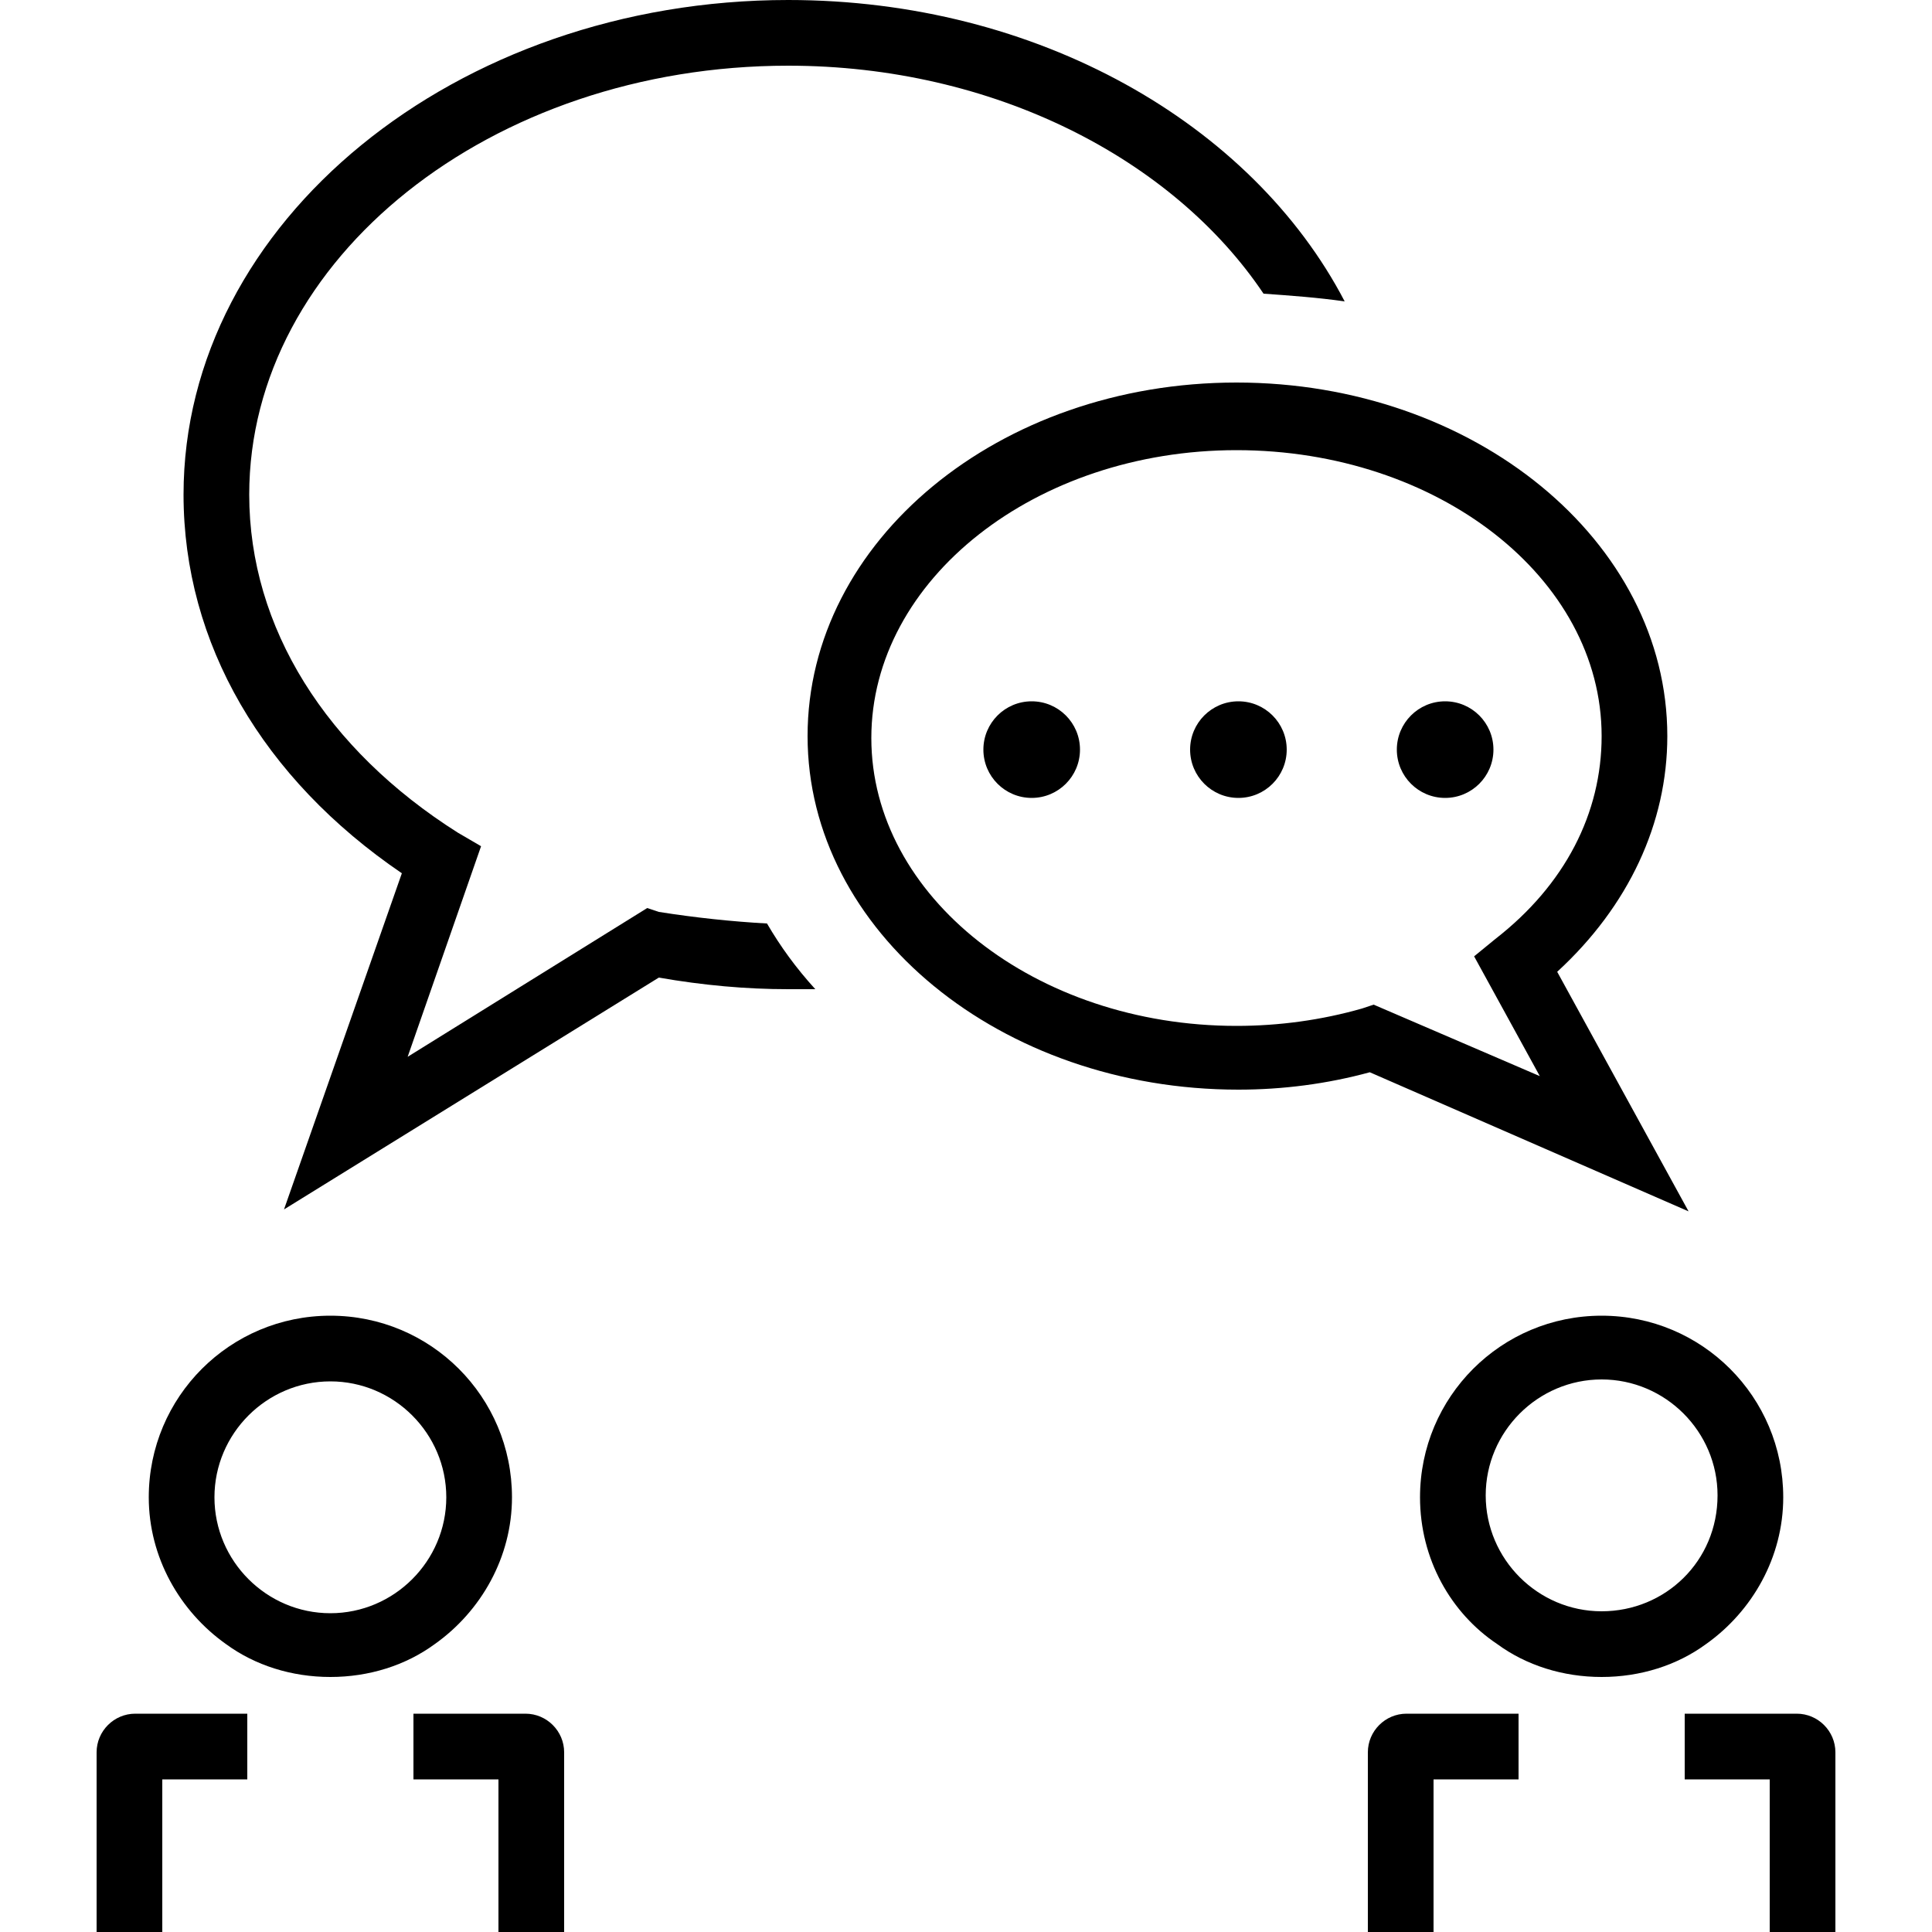
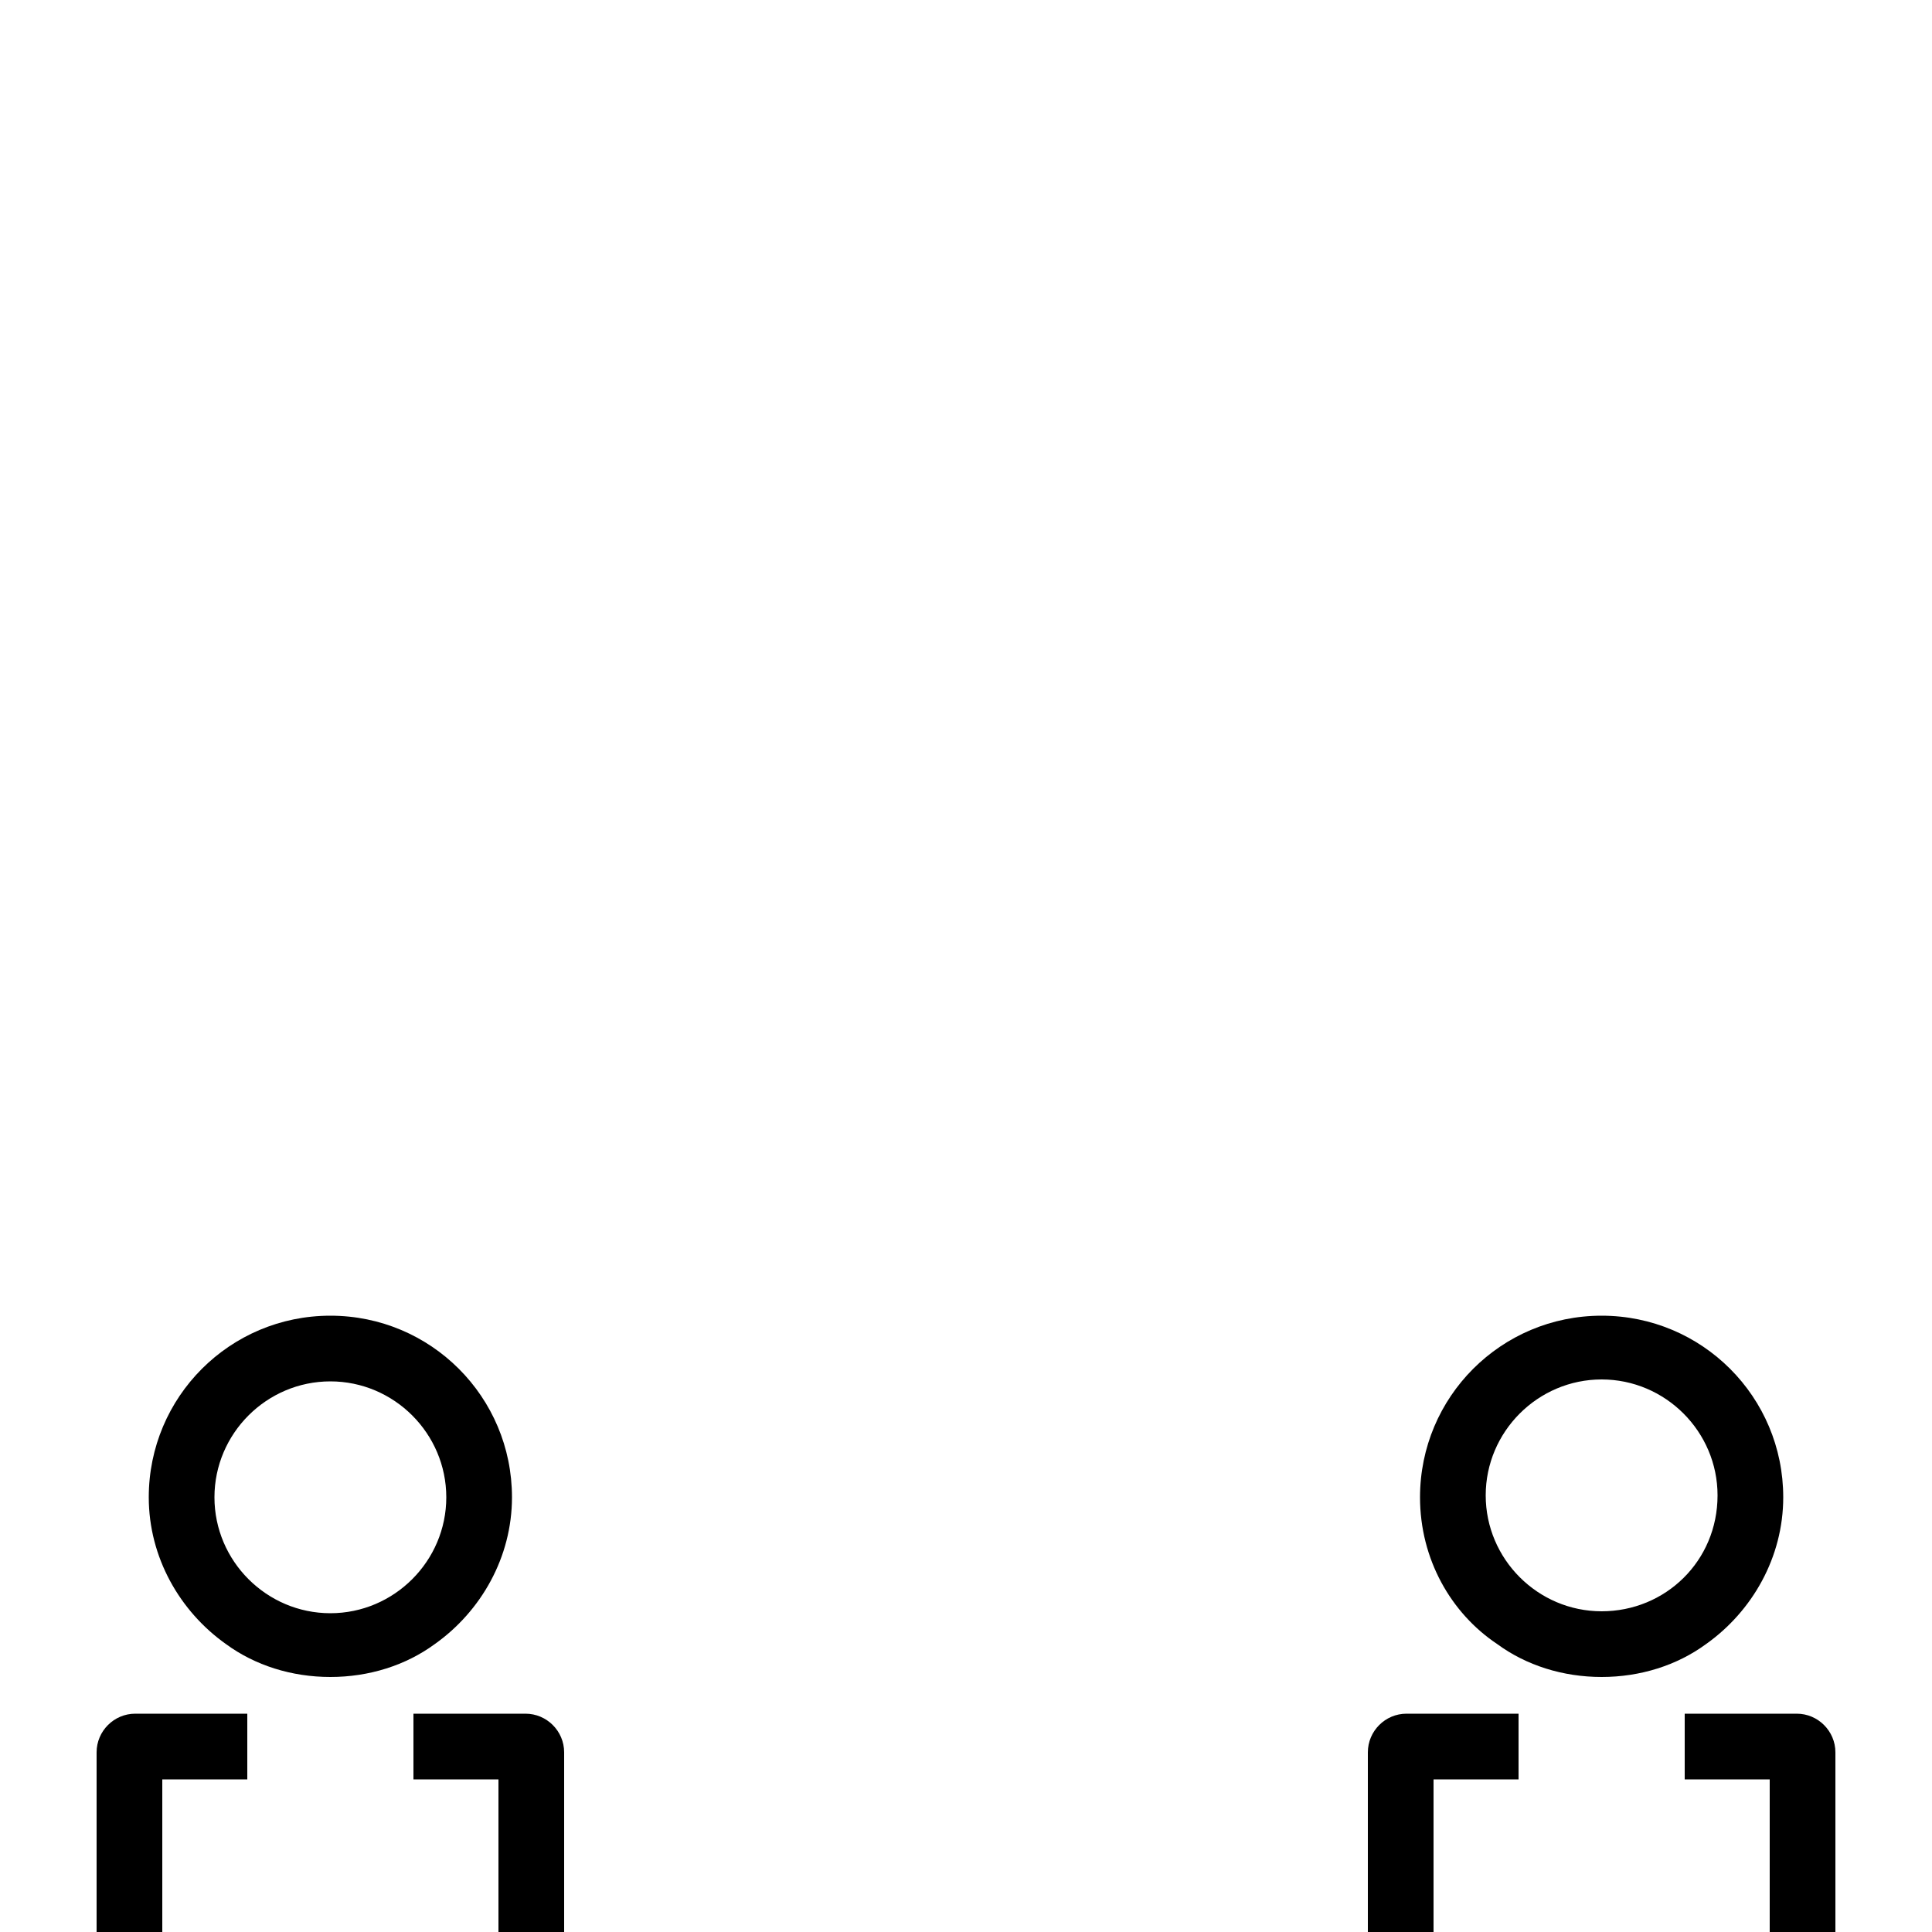
<svg xmlns="http://www.w3.org/2000/svg" viewBox="0 0 100 100" class="">
-   <path d="M20.8 45.2l-6.1 17.4 19.4-12c2.3.4 4.5.6 6.7.6h1.4c-1-1.1-1.8-2.2-2.5-3.4-1.8-.1-3.7-.3-5.6-.6l-.6-.2-12.4 7.7 3.8-10.9-1.2-.7c-6.8-4.3-10.8-10.6-10.8-17.5 0-12.2 12.5-22.2 27.9-22.2 10.6 0 19.9 4.8 24.6 11.8 1.4.1 2.8.2 4.2.4C64.8 6.4 53.7 0 40.8 0 23.6 0 9.5 11.5 9.5 25.6c0 7.7 4.1 14.7 11.3 19.6z" />
-   <path d="M41.8 38.1c0 10.1 10 18.3 22.3 18.3 2.3 0 4.6-.3 6.8-.9l16.5 7.2-6.8-12.4c3.7-3.4 5.7-7.7 5.7-12.2 0-10.1-10-18.3-22.3-18.3S41.8 28 41.8 38.1zm41.1 0c0 4-1.9 7.7-5.5 10.5l-1.1.9 3.4 6.2-8.6-3.7-.6.2c-2.1.6-4.3.9-6.5.9-10.4 0-18.9-6.7-18.9-14.9S53.6 23.3 64 23.3s18.9 6.6 18.9 14.8z" />
-   <circle cx="53.4" cy="38.8" r="2.5" />
-   <circle cx="64.1" cy="38.8" r="2.5" />
-   <circle cx="74.8" cy="38.8" r="2.5" />
  <path d="M29.2 100v-9.3c0-1.1-.9-2-2-2h-5.8v3.4h4.4v7.9h3.4zM5 90.7v9.3h3.4v-7.9h4.4v-3.4H7c-1.1 0-2 .9-2 2zm6.7-5.6c1.5 1.1 3.4 1.7 5.4 1.7s3.9-.6 5.4-1.7c2.4-1.7 4-4.5 4-7.6 0-5.2-4.2-9.4-9.4-9.4s-9.4 4.2-9.4 9.4c0 3.1 1.6 5.9 4 7.6zm5.4-13.6c3.3 0 6 2.7 6 6s-2.7 6-6 6-6-2.7-6-6 2.7-6 6-6zM95 100v-9.3c0-1.1-.9-2-2-2h-5.8v3.4h4.4v7.9H95zM78.6 88.7h-5.8c-1.1 0-2 .9-2 2v9.3h3.4v-7.9h4.4v-3.4zm13.7-11.2c0-5.2-4.2-9.4-9.4-9.4s-9.4 4.2-9.4 9.4c0 3.2 1.6 6 4 7.6 1.5 1.1 3.4 1.7 5.4 1.7 2 0 3.9-.6 5.4-1.7 2.4-1.7 4-4.5 4-7.6zm-9.4 5.9c-3.3 0-6-2.7-6-6s2.7-6 6-6 6 2.7 6 6c0 3.4-2.7 6-6 6z" />
</svg>